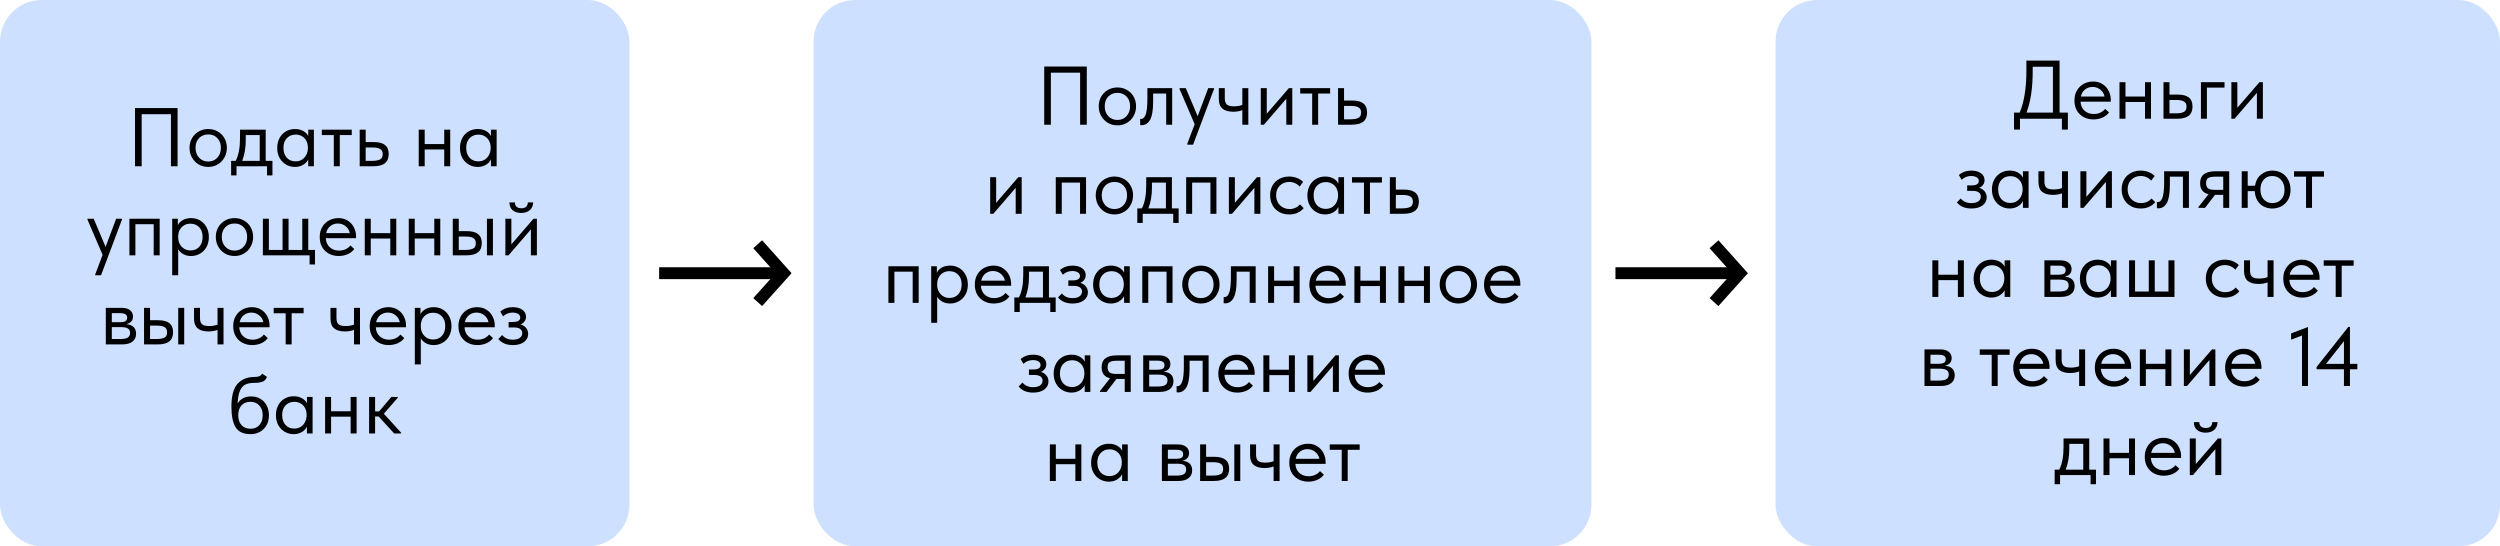
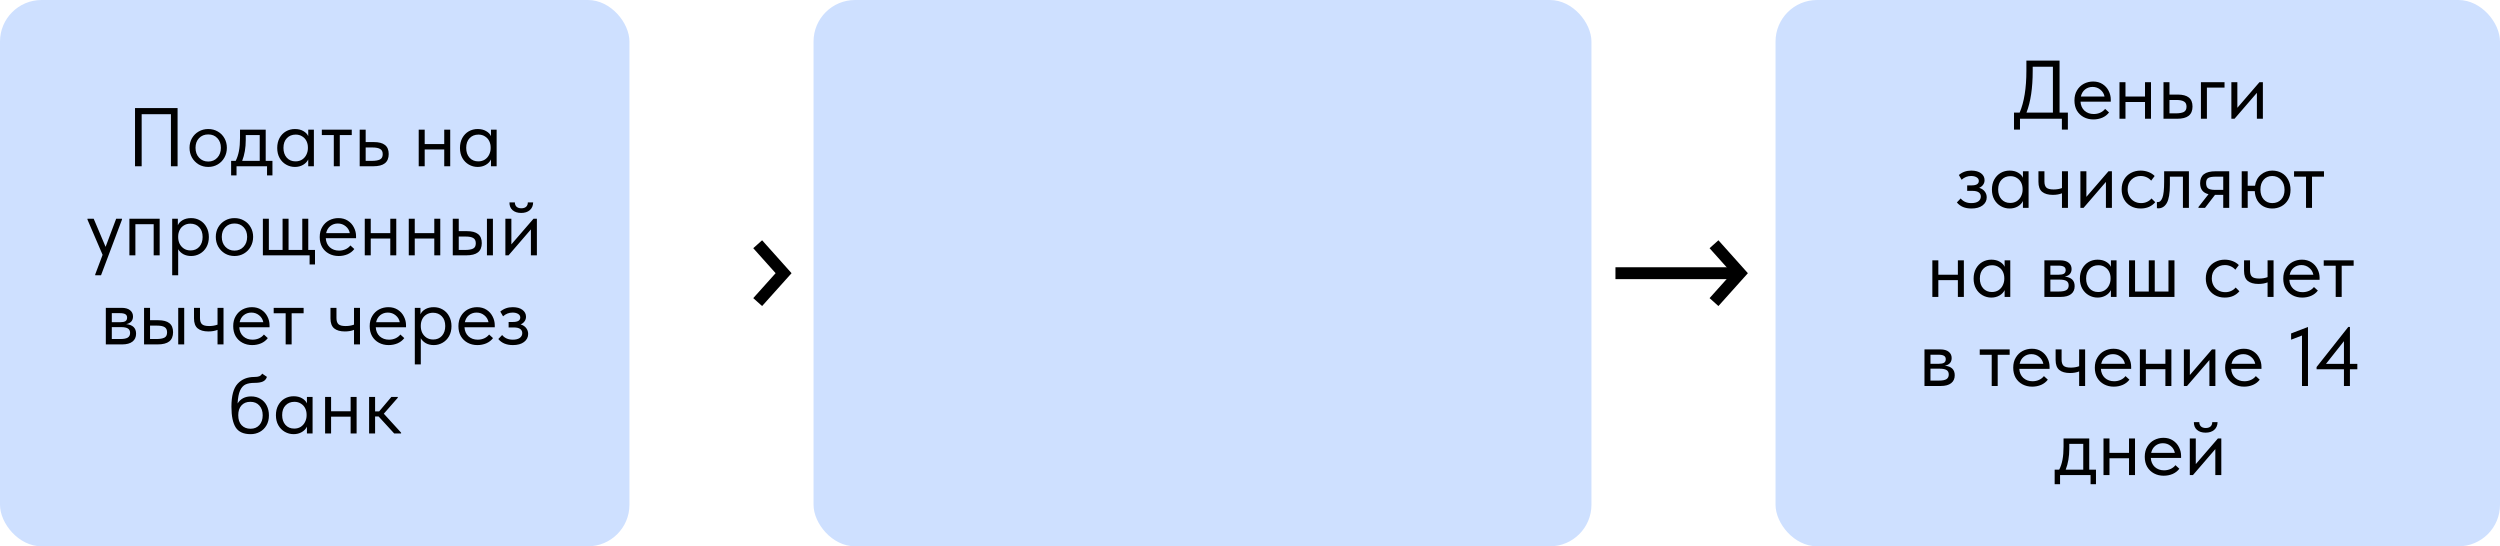
<svg xmlns="http://www.w3.org/2000/svg" width="421" height="92" viewBox="0 0 421 92" fill="none">
  <rect width="106" height="92" rx="7" fill="#CEE0FF" />
  <rect x="137" width="131" height="92" rx="7" fill="#CEE0FF" />
-   <path d="M175.846 21V11.2H183.014V21H181.894V12.236H176.966V21H175.846ZM185.027 17.892C185.027 17.295 185.163 16.758 185.433 16.282C185.713 15.797 186.091 15.419 186.567 15.148C187.043 14.868 187.58 14.728 188.177 14.728C188.775 14.728 189.311 14.868 189.787 15.148C190.263 15.419 190.637 15.797 190.907 16.282C191.178 16.758 191.313 17.295 191.313 17.892C191.313 18.499 191.173 19.049 190.893 19.544C190.623 20.029 190.249 20.412 189.773 20.692C189.297 20.972 188.765 21.112 188.177 21.112C187.589 21.112 187.053 20.972 186.567 20.692C186.091 20.403 185.713 20.015 185.433 19.53C185.163 19.035 185.027 18.489 185.027 17.892ZM190.305 17.892C190.305 17.22 190.109 16.679 189.717 16.268C189.325 15.848 188.812 15.638 188.177 15.638C187.543 15.638 187.025 15.848 186.623 16.268C186.231 16.679 186.035 17.22 186.035 17.892C186.035 18.573 186.236 19.129 186.637 19.558C187.039 19.987 187.552 20.202 188.177 20.202C188.803 20.202 189.311 19.987 189.703 19.558C190.105 19.129 190.305 18.573 190.305 17.892ZM192.002 21.056V20.02C192.049 20.029 192.105 20.034 192.17 20.034C192.488 20.034 192.74 19.791 192.926 19.306C193.122 18.821 193.22 17.92 193.22 16.604V14.84H197.392V21H196.384V15.75H194.186V17.108C194.186 18.555 194.014 19.581 193.668 20.188C193.323 20.785 192.847 21.084 192.24 21.084C192.138 21.084 192.058 21.075 192.002 21.056ZM201.687 19.572L203.465 14.84H204.445V14.98L200.917 24.36H199.937V24.22L201.183 20.916L198.635 14.98V14.84H199.685L201.687 19.572ZM209.21 14.84H210.218V21H209.21V18.55C208.772 18.727 208.258 18.816 207.67 18.816C206.886 18.816 206.284 18.643 205.864 18.298C205.454 17.953 205.248 17.393 205.248 16.618V14.84H206.256V16.562C206.256 17.029 206.364 17.369 206.578 17.584C206.802 17.799 207.208 17.906 207.796 17.906C208.319 17.906 208.79 17.827 209.21 17.668V14.84ZM213.322 19.152L217.046 14.84H217.62V21H216.612V16.632L212.846 21H212.314V14.84H213.322V19.152ZM221.978 21H220.97V15.75H218.954V14.84H223.994V15.75H221.978V21ZM225.329 21V14.84H226.337V16.926H227.723C228.554 16.926 229.175 17.089 229.585 17.416C230.005 17.743 230.215 18.251 230.215 18.942C230.215 19.633 230.001 20.151 229.571 20.496C229.151 20.832 228.489 21 227.583 21H225.329ZM227.387 20.09C227.966 20.09 228.414 20.015 228.731 19.866C229.049 19.707 229.207 19.409 229.207 18.97C229.207 18.541 229.063 18.247 228.773 18.088C228.493 17.92 228.069 17.836 227.499 17.836H226.337V20.09H227.387ZM167.753 34.152L171.477 29.84H172.051V36H171.043V31.632L167.277 36H166.745V29.84H167.753V34.152ZM178.8 36H177.792V29.84H182.888V36H181.88V30.75H178.8V36ZM184.522 32.892C184.522 32.295 184.657 31.758 184.928 31.282C185.208 30.797 185.586 30.419 186.062 30.148C186.538 29.868 187.074 29.728 187.672 29.728C188.269 29.728 188.806 29.868 189.282 30.148C189.758 30.419 190.131 30.797 190.402 31.282C190.672 31.758 190.808 32.295 190.808 32.892C190.808 33.499 190.668 34.049 190.388 34.544C190.117 35.029 189.744 35.412 189.268 35.692C188.792 35.972 188.26 36.112 187.672 36.112C187.084 36.112 186.547 35.972 186.062 35.692C185.586 35.403 185.208 35.015 184.928 34.53C184.657 34.035 184.522 33.489 184.522 32.892ZM189.8 32.892C189.8 32.22 189.604 31.679 189.212 31.268C188.82 30.848 188.306 30.638 187.672 30.638C187.037 30.638 186.519 30.848 186.118 31.268C185.726 31.679 185.53 32.22 185.53 32.892C185.53 33.573 185.73 34.129 186.132 34.558C186.533 34.987 187.046 35.202 187.672 35.202C188.297 35.202 188.806 34.987 189.198 34.558C189.599 34.129 189.8 33.573 189.8 32.892ZM197.348 35.09H198.482V37.54H197.572V36H192.434V37.54H191.524V35.09H192.294C192.537 34.614 192.719 34.063 192.84 33.438C192.962 32.813 193.022 32.066 193.022 31.198V29.84H197.348V35.09ZM193.988 31.59C193.988 32.887 193.788 34.054 193.386 35.09H196.34V30.75H193.988V31.59ZM200.757 36H199.749V29.84H204.845V36H203.837V30.75H200.757V36ZM207.949 34.152L211.673 29.84H212.247V36H211.239V31.632L207.473 36H206.941V29.84H207.949V34.152ZM213.889 32.892C213.889 32.248 214.029 31.688 214.309 31.212C214.589 30.736 214.971 30.372 215.457 30.12C215.942 29.859 216.483 29.728 217.081 29.728C217.547 29.728 217.986 29.807 218.397 29.966C218.817 30.125 219.167 30.349 219.447 30.638L218.859 31.422C218.653 31.179 218.397 30.988 218.089 30.848C217.781 30.708 217.449 30.638 217.095 30.638C216.469 30.638 215.947 30.843 215.527 31.254C215.107 31.655 214.897 32.197 214.897 32.878C214.897 33.326 214.995 33.727 215.191 34.082C215.387 34.437 215.657 34.712 216.003 34.908C216.348 35.104 216.735 35.202 217.165 35.202C217.529 35.202 217.86 35.132 218.159 34.992C218.467 34.852 218.719 34.661 218.915 34.418L219.545 35.048C219.274 35.375 218.929 35.636 218.509 35.832C218.089 36.019 217.613 36.112 217.081 36.112C216.446 36.112 215.886 35.972 215.401 35.692C214.915 35.412 214.542 35.029 214.281 34.544C214.019 34.049 213.889 33.499 213.889 32.892ZM225.386 29.84H226.338V36H225.386V34.852C225.209 35.225 224.92 35.529 224.518 35.762C224.117 35.995 223.66 36.112 223.146 36.112C222.614 36.112 222.12 35.981 221.662 35.72C221.205 35.459 220.841 35.09 220.57 34.614C220.3 34.129 220.164 33.564 220.164 32.92C220.164 32.285 220.295 31.725 220.556 31.24C220.827 30.755 221.186 30.381 221.634 30.12C222.092 29.859 222.596 29.728 223.146 29.728C223.706 29.728 224.182 29.845 224.574 30.078C224.976 30.311 225.246 30.596 225.386 30.932V29.84ZM225.33 32.962V32.822C225.33 32.439 225.251 32.085 225.092 31.758C224.934 31.431 224.696 31.17 224.378 30.974C224.07 30.769 223.702 30.666 223.272 30.666C222.666 30.666 222.171 30.867 221.788 31.268C221.406 31.66 221.214 32.206 221.214 32.906C221.214 33.587 221.401 34.138 221.774 34.558C222.148 34.969 222.638 35.174 223.244 35.174C223.674 35.174 224.047 35.071 224.364 34.866C224.682 34.651 224.92 34.376 225.078 34.04C225.246 33.695 225.33 33.335 225.33 32.962ZM230.7 36H229.692V30.75H227.676V29.84H232.716V30.75H230.7V36ZM234.052 36V29.84H235.06V31.926H236.446C237.277 31.926 237.897 32.089 238.308 32.416C238.728 32.743 238.938 33.251 238.938 33.942C238.938 34.633 238.723 35.151 238.294 35.496C237.874 35.832 237.211 36 236.306 36H234.052ZM236.11 35.09C236.689 35.09 237.137 35.015 237.454 34.866C237.771 34.707 237.93 34.409 237.93 33.97C237.93 33.541 237.785 33.247 237.496 33.088C237.216 32.92 236.791 32.836 236.222 32.836H235.06V35.09H236.11ZM150.616 51H149.608V44.84H154.704V51H153.696V45.75H150.616V51ZM162.987 47.92C162.987 48.564 162.852 49.129 162.581 49.614C162.31 50.09 161.946 50.459 161.489 50.72C161.032 50.981 160.537 51.112 160.005 51.112C159.51 51.112 159.072 51.009 158.689 50.804C158.306 50.589 158.017 50.309 157.821 49.964V54.36H156.813V44.84H157.765V45.932C157.905 45.596 158.171 45.311 158.563 45.078C158.964 44.845 159.445 44.728 160.005 44.728C160.556 44.728 161.055 44.859 161.503 45.12C161.96 45.381 162.32 45.755 162.581 46.24C162.852 46.725 162.987 47.285 162.987 47.92ZM161.937 47.906C161.937 47.206 161.746 46.66 161.363 46.268C160.98 45.867 160.486 45.666 159.879 45.666C159.45 45.666 159.076 45.769 158.759 45.974C158.451 46.17 158.218 46.431 158.059 46.758C157.9 47.085 157.821 47.439 157.821 47.822V47.962C157.821 48.335 157.9 48.695 158.059 49.04C158.227 49.376 158.47 49.651 158.787 49.866C159.104 50.071 159.478 50.174 159.907 50.174C160.514 50.174 161.004 49.969 161.377 49.558C161.75 49.138 161.937 48.587 161.937 47.906ZM170.275 48.116H165.179C165.217 48.751 165.441 49.259 165.851 49.642C166.271 50.015 166.789 50.202 167.405 50.202C167.797 50.202 168.161 50.127 168.497 49.978C168.843 49.819 169.118 49.605 169.323 49.334L169.981 49.936C169.692 50.319 169.314 50.613 168.847 50.818C168.381 51.014 167.881 51.112 167.349 51.112C166.743 51.112 166.197 50.981 165.711 50.72C165.226 50.459 164.843 50.09 164.563 49.614C164.293 49.129 164.157 48.564 164.157 47.92C164.157 47.257 164.302 46.688 164.591 46.212C164.881 45.727 165.263 45.358 165.739 45.106C166.225 44.854 166.747 44.728 167.307 44.728C167.914 44.728 168.441 44.873 168.889 45.162C169.337 45.451 169.678 45.829 169.911 46.296C170.154 46.763 170.275 47.253 170.275 47.766V48.116ZM165.235 47.262H169.225C169.132 46.786 168.899 46.399 168.525 46.1C168.152 45.792 167.713 45.638 167.209 45.638C166.724 45.638 166.299 45.783 165.935 46.072C165.581 46.361 165.347 46.758 165.235 47.262ZM176.642 50.09H177.776V52.54H176.866V51H171.728V52.54H170.818V50.09H171.588C171.831 49.614 172.013 49.063 172.134 48.438C172.256 47.813 172.316 47.066 172.316 46.198V44.84H176.642V50.09ZM173.282 46.59C173.282 47.887 173.082 49.054 172.68 50.09H175.634V45.75H173.282V46.59ZM183.201 49.236C183.201 49.787 182.968 50.239 182.501 50.594C182.044 50.939 181.418 51.112 180.625 51.112C179.552 51.112 178.735 50.771 178.175 50.09L178.819 49.418C179.248 49.941 179.846 50.202 180.611 50.202C181.115 50.202 181.507 50.104 181.787 49.908C182.067 49.703 182.207 49.432 182.207 49.096C182.207 48.797 182.09 48.564 181.857 48.396C181.624 48.228 181.274 48.144 180.807 48.144H179.911V47.22H180.639C181.46 47.22 181.871 46.968 181.871 46.464C181.871 46.212 181.75 46.011 181.507 45.862C181.264 45.713 180.952 45.638 180.569 45.638C179.972 45.638 179.44 45.848 178.973 46.268L178.511 45.47C179.09 44.975 179.785 44.728 180.597 44.728C181.288 44.728 181.834 44.877 182.235 45.176C182.636 45.475 182.837 45.862 182.837 46.338C182.837 46.637 182.753 46.898 182.585 47.122C182.426 47.346 182.207 47.514 181.927 47.626C182.328 47.747 182.641 47.953 182.865 48.242C183.089 48.531 183.201 48.863 183.201 49.236ZM189.299 44.84H190.251V51H189.299V49.852C189.122 50.225 188.833 50.529 188.431 50.762C188.03 50.995 187.573 51.112 187.059 51.112C186.527 51.112 186.033 50.981 185.575 50.72C185.118 50.459 184.754 50.09 184.483 49.614C184.213 49.129 184.077 48.564 184.077 47.92C184.077 47.285 184.208 46.725 184.469 46.24C184.74 45.755 185.099 45.381 185.547 45.12C186.005 44.859 186.509 44.728 187.059 44.728C187.619 44.728 188.095 44.845 188.487 45.078C188.889 45.311 189.159 45.596 189.299 45.932V44.84ZM189.243 47.962V47.822C189.243 47.439 189.164 47.085 189.005 46.758C188.847 46.431 188.609 46.17 188.291 45.974C187.983 45.769 187.615 45.666 187.185 45.666C186.579 45.666 186.084 45.867 185.701 46.268C185.319 46.66 185.127 47.206 185.127 47.906C185.127 48.587 185.314 49.138 185.687 49.558C186.061 49.969 186.551 50.174 187.157 50.174C187.587 50.174 187.96 50.071 188.277 49.866C188.595 49.651 188.833 49.376 188.991 49.04C189.159 48.695 189.243 48.335 189.243 47.962ZM193.368 51H192.36V44.84H197.456V51H196.448V45.75H193.368V51ZM199.089 47.892C199.089 47.295 199.224 46.758 199.495 46.282C199.775 45.797 200.153 45.419 200.629 45.148C201.105 44.868 201.642 44.728 202.239 44.728C202.836 44.728 203.373 44.868 203.849 45.148C204.325 45.419 204.698 45.797 204.969 46.282C205.24 46.758 205.375 47.295 205.375 47.892C205.375 48.499 205.235 49.049 204.955 49.544C204.684 50.029 204.311 50.412 203.835 50.692C203.359 50.972 202.827 51.112 202.239 51.112C201.651 51.112 201.114 50.972 200.629 50.692C200.153 50.403 199.775 50.015 199.495 49.53C199.224 49.035 199.089 48.489 199.089 47.892ZM204.367 47.892C204.367 47.22 204.171 46.679 203.779 46.268C203.387 45.848 202.874 45.638 202.239 45.638C201.604 45.638 201.086 45.848 200.685 46.268C200.293 46.679 200.097 47.22 200.097 47.892C200.097 48.573 200.298 49.129 200.699 49.558C201.1 49.987 201.614 50.202 202.239 50.202C202.864 50.202 203.373 49.987 203.765 49.558C204.166 49.129 204.367 48.573 204.367 47.892ZM206.064 51.056V50.02C206.11 50.029 206.166 50.034 206.232 50.034C206.549 50.034 206.801 49.791 206.988 49.306C207.184 48.821 207.282 47.92 207.282 46.604V44.84H211.454V51H210.446V45.75H208.248V47.108C208.248 48.555 208.075 49.581 207.73 50.188C207.384 50.785 206.908 51.084 206.302 51.084C206.199 51.084 206.12 51.075 206.064 51.056ZM217.849 44.84H218.857V51H217.849V48.172H214.559V51H213.551V44.84H214.559V47.262H217.849V44.84ZM226.617 48.116H221.521C221.558 48.751 221.782 49.259 222.193 49.642C222.613 50.015 223.131 50.202 223.747 50.202C224.139 50.202 224.503 50.127 224.839 49.978C225.184 49.819 225.46 49.605 225.665 49.334L226.323 49.936C226.034 50.319 225.656 50.613 225.189 50.818C224.722 51.014 224.223 51.112 223.691 51.112C223.084 51.112 222.538 50.981 222.053 50.72C221.568 50.459 221.185 50.09 220.905 49.614C220.634 49.129 220.499 48.564 220.499 47.92C220.499 47.257 220.644 46.688 220.933 46.212C221.222 45.727 221.605 45.358 222.081 45.106C222.566 44.854 223.089 44.728 223.649 44.728C224.256 44.728 224.783 44.873 225.231 45.162C225.679 45.451 226.02 45.829 226.253 46.296C226.496 46.763 226.617 47.253 226.617 47.766V48.116ZM221.577 47.262H225.567C225.474 46.786 225.24 46.399 224.867 46.1C224.494 45.792 224.055 45.638 223.551 45.638C223.066 45.638 222.641 45.783 222.277 46.072C221.922 46.361 221.689 46.758 221.577 47.262ZM232.382 44.84H233.39V51H232.382V48.172H229.092V51H228.084V44.84H229.092V47.262H232.382V44.84ZM239.792 44.84H240.8V51H239.792V48.172H236.502V51H235.494V44.84H236.502V47.262H239.792V44.84ZM242.442 47.892C242.442 47.295 242.578 46.758 242.848 46.282C243.128 45.797 243.506 45.419 243.982 45.148C244.458 44.868 244.995 44.728 245.592 44.728C246.19 44.728 246.726 44.868 247.202 45.148C247.678 45.419 248.052 45.797 248.322 46.282C248.593 46.758 248.728 47.295 248.728 47.892C248.728 48.499 248.588 49.049 248.308 49.544C248.038 50.029 247.664 50.412 247.188 50.692C246.712 50.972 246.18 51.112 245.592 51.112C245.004 51.112 244.468 50.972 243.982 50.692C243.506 50.403 243.128 50.015 242.848 49.53C242.578 49.035 242.442 48.489 242.442 47.892ZM247.72 47.892C247.72 47.22 247.524 46.679 247.132 46.268C246.74 45.848 246.227 45.638 245.592 45.638C244.958 45.638 244.44 45.848 244.038 46.268C243.646 46.679 243.45 47.22 243.45 47.892C243.45 48.573 243.651 49.129 244.052 49.558C244.454 49.987 244.967 50.202 245.592 50.202C246.218 50.202 246.726 49.987 247.118 49.558C247.52 49.129 247.72 48.573 247.72 47.892ZM256.025 48.116H250.929C250.967 48.751 251.191 49.259 251.601 49.642C252.021 50.015 252.539 50.202 253.155 50.202C253.547 50.202 253.911 50.127 254.247 49.978C254.593 49.819 254.868 49.605 255.073 49.334L255.731 49.936C255.442 50.319 255.064 50.613 254.597 50.818C254.131 51.014 253.631 51.112 253.099 51.112C252.493 51.112 251.947 50.981 251.461 50.72C250.976 50.459 250.593 50.09 250.313 49.614C250.043 49.129 249.907 48.564 249.907 47.92C249.907 47.257 250.052 46.688 250.341 46.212C250.631 45.727 251.013 45.358 251.489 45.106C251.975 44.854 252.497 44.728 253.057 44.728C253.664 44.728 254.191 44.873 254.639 45.162C255.087 45.451 255.428 45.829 255.661 46.296C255.904 46.763 256.025 47.253 256.025 47.766V48.116ZM250.985 47.262H254.975C254.882 46.786 254.649 46.399 254.275 46.1C253.902 45.792 253.463 45.638 252.959 45.638C252.474 45.638 252.049 45.783 251.685 46.072C251.331 46.361 251.097 46.758 250.985 47.262ZM176.563 64.236C176.563 64.787 176.33 65.239 175.863 65.594C175.406 65.939 174.781 66.112 173.987 66.112C172.914 66.112 172.097 65.771 171.537 65.09L172.181 64.418C172.611 64.941 173.208 65.202 173.973 65.202C174.477 65.202 174.869 65.104 175.149 64.908C175.429 64.703 175.569 64.432 175.569 64.096C175.569 63.797 175.453 63.564 175.219 63.396C174.986 63.228 174.636 63.144 174.169 63.144H173.273V62.22H174.001C174.823 62.22 175.233 61.968 175.233 61.464C175.233 61.212 175.112 61.011 174.869 60.862C174.627 60.713 174.314 60.638 173.931 60.638C173.334 60.638 172.802 60.848 172.335 61.268L171.873 60.47C172.452 59.975 173.147 59.728 173.959 59.728C174.65 59.728 175.196 59.877 175.597 60.176C175.999 60.475 176.199 60.862 176.199 61.338C176.199 61.637 176.115 61.898 175.947 62.122C175.789 62.346 175.569 62.514 175.289 62.626C175.691 62.747 176.003 62.953 176.227 63.242C176.451 63.531 176.563 63.863 176.563 64.236ZM182.662 59.84H183.614V66H182.662V64.852C182.484 65.225 182.195 65.529 181.794 65.762C181.392 65.995 180.935 66.112 180.422 66.112C179.89 66.112 179.395 65.981 178.938 65.72C178.48 65.459 178.116 65.09 177.846 64.614C177.575 64.129 177.44 63.564 177.44 62.92C177.44 62.285 177.57 61.725 177.832 61.24C178.102 60.755 178.462 60.381 178.91 60.12C179.367 59.859 179.871 59.728 180.422 59.728C180.982 59.728 181.458 59.845 181.85 60.078C182.251 60.311 182.522 60.596 182.662 60.932V59.84ZM182.606 62.962V62.822C182.606 62.439 182.526 62.085 182.368 61.758C182.209 61.431 181.971 61.17 181.654 60.974C181.346 60.769 180.977 60.666 180.548 60.666C179.941 60.666 179.446 60.867 179.064 61.268C178.681 61.66 178.49 62.206 178.49 62.906C178.49 63.587 178.676 64.138 179.05 64.558C179.423 64.969 179.913 65.174 180.52 65.174C180.949 65.174 181.322 65.071 181.64 64.866C181.957 64.651 182.195 64.376 182.354 64.04C182.522 63.695 182.606 63.335 182.606 62.962ZM190.412 59.84V66H189.404V63.816H188.018L186.338 66H185.232V65.86L186.926 63.704C185.983 63.48 185.512 62.859 185.512 61.842C185.512 61.17 185.722 60.671 186.142 60.344C186.571 60.008 187.234 59.84 188.13 59.84H190.412ZM189.404 62.976V60.75H188.13C187.57 60.75 187.159 60.82 186.898 60.96C186.646 61.1 186.52 61.385 186.52 61.814C186.52 62.253 186.632 62.556 186.856 62.724C187.089 62.892 187.477 62.976 188.018 62.976H189.404ZM197.613 64.194C197.613 64.763 197.412 65.207 197.011 65.524C196.609 65.841 196.021 66 195.247 66H192.517V59.84H195.177C195.802 59.84 196.278 59.975 196.605 60.246C196.931 60.507 197.095 60.857 197.095 61.296C197.095 61.651 196.992 61.94 196.787 62.164C196.581 62.379 196.301 62.519 195.947 62.584C197.057 62.696 197.613 63.233 197.613 64.194ZM194.897 60.736H193.525V62.262H194.925C195.317 62.262 195.611 62.206 195.807 62.094C196.003 61.973 196.101 61.772 196.101 61.492C196.101 61.221 196.003 61.03 195.807 60.918C195.62 60.797 195.317 60.736 194.897 60.736ZM194.967 65.09C195.536 65.09 195.951 65.011 196.213 64.852C196.474 64.684 196.605 64.423 196.605 64.068C196.605 63.713 196.479 63.461 196.227 63.312C195.984 63.163 195.611 63.088 195.107 63.088H193.525V65.09H194.967ZM198.141 66.056V65.02C198.188 65.029 198.244 65.034 198.309 65.034C198.626 65.034 198.878 64.791 199.065 64.306C199.261 63.821 199.359 62.92 199.359 61.604V59.84H203.531V66H202.523V60.75H200.325V62.108C200.325 63.555 200.152 64.581 199.807 65.188C199.462 65.785 198.986 66.084 198.379 66.084C198.276 66.084 198.197 66.075 198.141 66.056ZM211.284 63.116H206.188C206.225 63.751 206.449 64.259 206.86 64.642C207.28 65.015 207.798 65.202 208.414 65.202C208.806 65.202 209.17 65.127 209.506 64.978C209.851 64.819 210.127 64.605 210.332 64.334L210.99 64.936C210.701 65.319 210.323 65.613 209.856 65.818C209.389 66.014 208.89 66.112 208.358 66.112C207.751 66.112 207.205 65.981 206.72 65.72C206.235 65.459 205.852 65.09 205.572 64.614C205.301 64.129 205.166 63.564 205.166 62.92C205.166 62.257 205.311 61.688 205.6 61.212C205.889 60.727 206.272 60.358 206.748 60.106C207.233 59.854 207.756 59.728 208.316 59.728C208.923 59.728 209.45 59.873 209.898 60.162C210.346 60.451 210.687 60.829 210.92 61.296C211.163 61.763 211.284 62.253 211.284 62.766V63.116ZM206.244 62.262H210.234C210.141 61.786 209.907 61.399 209.534 61.1C209.161 60.792 208.722 60.638 208.218 60.638C207.733 60.638 207.308 60.783 206.944 61.072C206.589 61.361 206.356 61.758 206.244 62.262ZM217.049 59.84H218.057V66H217.049V63.172H213.759V66H212.751V59.84H213.759V62.262H217.049V59.84ZM221.169 64.152L224.893 59.84H225.467V66H224.459V61.632L220.693 66H220.161V59.84H221.169V64.152ZM233.227 63.116H228.131C228.169 63.751 228.393 64.259 228.803 64.642C229.223 65.015 229.741 65.202 230.357 65.202C230.749 65.202 231.113 65.127 231.449 64.978C231.795 64.819 232.07 64.605 232.275 64.334L232.933 64.936C232.644 65.319 232.266 65.613 231.799 65.818C231.333 66.014 230.833 66.112 230.301 66.112C229.695 66.112 229.149 65.981 228.663 65.72C228.178 65.459 227.795 65.09 227.515 64.614C227.245 64.129 227.109 63.564 227.109 62.92C227.109 62.257 227.254 61.688 227.543 61.212C227.833 60.727 228.215 60.358 228.691 60.106C229.177 59.854 229.699 59.728 230.259 59.728C230.866 59.728 231.393 59.873 231.841 60.162C232.289 60.451 232.63 60.829 232.863 61.296C233.106 61.763 233.227 62.253 233.227 62.766V63.116ZM228.187 62.262H232.177C232.084 61.786 231.851 61.399 231.477 61.1C231.104 60.792 230.665 60.638 230.161 60.638C229.676 60.638 229.251 60.783 228.887 61.072C228.533 61.361 228.299 61.758 228.187 62.262ZM181.092 74.84H182.1V81H181.092V78.172H177.802V81H176.794V74.84H177.802V77.262H181.092V74.84ZM188.964 74.84H189.916V81H188.964V79.852C188.787 80.225 188.498 80.529 188.096 80.762C187.695 80.995 187.238 81.112 186.724 81.112C186.192 81.112 185.698 80.981 185.24 80.72C184.783 80.459 184.419 80.09 184.148 79.614C183.878 79.129 183.742 78.564 183.742 77.92C183.742 77.285 183.873 76.725 184.134 76.24C184.405 75.755 184.764 75.381 185.212 75.12C185.67 74.859 186.174 74.728 186.724 74.728C187.284 74.728 187.76 74.845 188.152 75.078C188.554 75.311 188.824 75.596 188.964 75.932V74.84ZM188.908 77.962V77.822C188.908 77.439 188.829 77.085 188.67 76.758C188.512 76.431 188.274 76.17 187.956 75.974C187.648 75.769 187.28 75.666 186.85 75.666C186.244 75.666 185.749 75.867 185.366 76.268C184.984 76.66 184.792 77.206 184.792 77.906C184.792 78.587 184.979 79.138 185.352 79.558C185.726 79.969 186.216 80.174 186.822 80.174C187.252 80.174 187.625 80.071 187.942 79.866C188.26 79.651 188.498 79.376 188.656 79.04C188.824 78.695 188.908 78.335 188.908 77.962ZM200.757 79.194C200.757 79.763 200.557 80.207 200.155 80.524C199.754 80.841 199.166 81 198.391 81H195.661V74.84H198.321C198.947 74.84 199.423 74.975 199.749 75.246C200.076 75.507 200.239 75.857 200.239 76.296C200.239 76.651 200.137 76.94 199.931 77.164C199.726 77.379 199.446 77.519 199.091 77.584C200.202 77.696 200.757 78.233 200.757 79.194ZM198.041 75.736H196.669V77.262H198.069C198.461 77.262 198.755 77.206 198.951 77.094C199.147 76.973 199.245 76.772 199.245 76.492C199.245 76.221 199.147 76.03 198.951 75.918C198.765 75.797 198.461 75.736 198.041 75.736ZM198.111 80.09C198.681 80.09 199.096 80.011 199.357 79.852C199.619 79.684 199.749 79.423 199.749 79.068C199.749 78.713 199.623 78.461 199.371 78.312C199.129 78.163 198.755 78.088 198.251 78.088H196.669V80.09H198.111ZM204.495 76.926C205.325 76.926 205.946 77.089 206.357 77.416C206.777 77.743 206.987 78.251 206.987 78.942C206.987 79.633 206.772 80.151 206.343 80.496C205.923 80.832 205.26 81 204.355 81H202.101V74.84H203.109V76.926H204.495ZM208.863 81H207.855V74.84H208.863V81ZM204.201 80.09C204.779 80.09 205.218 80.015 205.517 79.866C205.825 79.717 205.979 79.418 205.979 78.97C205.979 78.55 205.839 78.256 205.559 78.088C205.288 77.92 204.873 77.836 204.313 77.836H203.109V80.09H204.201ZM214.474 74.84H215.482V81H214.474V78.55C214.035 78.727 213.522 78.816 212.934 78.816C212.15 78.816 211.548 78.643 211.128 78.298C210.717 77.953 210.512 77.393 210.512 76.618V74.84H211.52V76.562C211.52 77.029 211.627 77.369 211.842 77.584C212.066 77.799 212.472 77.906 213.06 77.906C213.583 77.906 214.054 77.827 214.474 77.668V74.84ZM223.233 78.116H218.137C218.175 78.751 218.399 79.259 218.809 79.642C219.229 80.015 219.747 80.202 220.363 80.202C220.755 80.202 221.119 80.127 221.455 79.978C221.801 79.819 222.076 79.605 222.281 79.334L222.939 79.936C222.65 80.319 222.272 80.613 221.805 80.818C221.339 81.014 220.839 81.112 220.307 81.112C219.701 81.112 219.155 80.981 218.669 80.72C218.184 80.459 217.801 80.09 217.521 79.614C217.251 79.129 217.115 78.564 217.115 77.92C217.115 77.257 217.26 76.688 217.549 76.212C217.839 75.727 218.221 75.358 218.697 75.106C219.183 74.854 219.705 74.728 220.265 74.728C220.872 74.728 221.399 74.873 221.847 75.162C222.295 75.451 222.636 75.829 222.869 76.296C223.112 76.763 223.233 77.253 223.233 77.766V78.116ZM218.193 77.262H222.183C222.09 76.786 221.857 76.399 221.483 76.1C221.11 75.792 220.671 75.638 220.167 75.638C219.682 75.638 219.257 75.783 218.893 76.072C218.539 76.361 218.305 76.758 218.193 77.262ZM226.954 81H225.946V75.75H223.93V74.84H228.97V75.75H226.954V81Z" fill="black" />
  <rect x="299" width="122" height="92" rx="7" fill="#CEE0FF" />
  <path d="M22.737 28V18.2H29.905V28H28.785V19.236H23.857V28H22.737ZM31.918 24.892C31.918 24.295 32.053 23.758 32.324 23.282C32.604 22.797 32.982 22.419 33.458 22.148C33.934 21.868 34.471 21.728 35.068 21.728C35.665 21.728 36.202 21.868 36.678 22.148C37.154 22.419 37.527 22.797 37.798 23.282C38.069 23.758 38.204 24.295 38.204 24.892C38.204 25.499 38.064 26.049 37.784 26.544C37.513 27.029 37.14 27.412 36.664 27.692C36.188 27.972 35.656 28.112 35.068 28.112C34.48 28.112 33.943 27.972 33.458 27.692C32.982 27.403 32.604 27.015 32.324 26.53C32.053 26.035 31.918 25.489 31.918 24.892ZM37.196 24.892C37.196 24.22 37 23.679 36.608 23.268C36.216 22.848 35.703 22.638 35.068 22.638C34.433 22.638 33.915 22.848 33.514 23.268C33.122 23.679 32.926 24.22 32.926 24.892C32.926 25.573 33.127 26.129 33.528 26.558C33.929 26.987 34.443 27.202 35.068 27.202C35.693 27.202 36.202 26.987 36.594 26.558C36.995 26.129 37.196 25.573 37.196 24.892ZM44.745 27.09H45.879V29.54H44.969V28H39.831V29.54H38.921V27.09H39.691C39.934 26.614 40.116 26.063 40.237 25.438C40.358 24.813 40.419 24.066 40.419 23.198V21.84H44.745V27.09ZM41.385 23.59C41.385 24.887 41.184 26.054 40.783 27.09H43.737V22.75H41.385V23.59ZM51.906 21.84H52.858V28H51.906V26.852C51.728 27.225 51.439 27.529 51.038 27.762C50.636 27.995 50.179 28.112 49.666 28.112C49.134 28.112 48.639 27.981 48.182 27.72C47.724 27.459 47.36 27.09 47.09 26.614C46.819 26.129 46.684 25.564 46.684 24.92C46.684 24.285 46.814 23.725 47.076 23.24C47.346 22.755 47.706 22.381 48.154 22.12C48.611 21.859 49.115 21.728 49.666 21.728C50.226 21.728 50.702 21.845 51.094 22.078C51.495 22.311 51.766 22.596 51.906 22.932V21.84ZM51.85 24.962V24.822C51.85 24.439 51.77 24.085 51.612 23.758C51.453 23.431 51.215 23.17 50.898 22.974C50.59 22.769 50.221 22.666 49.792 22.666C49.185 22.666 48.69 22.867 48.308 23.268C47.925 23.66 47.734 24.206 47.734 24.906C47.734 25.587 47.92 26.138 48.294 26.558C48.667 26.969 49.157 27.174 49.764 27.174C50.193 27.174 50.566 27.071 50.884 26.866C51.201 26.651 51.439 26.376 51.598 26.04C51.766 25.695 51.85 25.335 51.85 24.962ZM57.22 28H56.212V22.75H54.196V21.84H59.236V22.75H57.22V28ZM60.572 28V21.84H61.58V23.926H62.965C63.796 23.926 64.417 24.089 64.828 24.416C65.248 24.743 65.457 25.251 65.457 25.942C65.457 26.633 65.243 27.151 64.814 27.496C64.394 27.832 63.731 28 62.825 28H60.572ZM62.63 27.09C63.208 27.09 63.656 27.015 63.974 26.866C64.291 26.707 64.45 26.409 64.45 25.97C64.45 25.541 64.305 25.247 64.016 25.088C63.736 24.92 63.311 24.836 62.742 24.836H61.58V27.09H62.63ZM74.809 21.84H75.817V28H74.809V25.172H71.519V28H70.511V21.84H71.519V24.262H74.809V21.84ZM82.681 21.84H83.633V28H82.681V26.852C82.504 27.225 82.214 27.529 81.813 27.762C81.412 27.995 80.954 28.112 80.441 28.112C79.909 28.112 79.414 27.981 78.957 27.72C78.5 27.459 78.136 27.09 77.865 26.614C77.594 26.129 77.459 25.564 77.459 24.92C77.459 24.285 77.59 23.725 77.851 23.24C78.122 22.755 78.481 22.381 78.929 22.12C79.386 21.859 79.89 21.728 80.441 21.728C81.001 21.728 81.477 21.845 81.869 22.078C82.27 22.311 82.541 22.596 82.681 22.932V21.84ZM82.625 24.962V24.822C82.625 24.439 82.546 24.085 82.387 23.758C82.228 23.431 81.99 23.17 81.673 22.974C81.365 22.769 80.996 22.666 80.567 22.666C79.96 22.666 79.466 22.867 79.083 23.268C78.7 23.66 78.509 24.206 78.509 24.906C78.509 25.587 78.696 26.138 79.069 26.558C79.442 26.969 79.932 27.174 80.539 27.174C80.968 27.174 81.342 27.071 81.659 26.866C81.976 26.651 82.214 26.376 82.373 26.04C82.541 25.695 82.625 25.335 82.625 24.962ZM17.782 41.572L19.56 36.84H20.54V36.98L17.012 46.36H16.032V46.22L17.278 42.916L14.73 36.98V36.84H15.78L17.782 41.572ZM22.799 43H21.791V36.84H26.887V43H25.879V37.75H22.799V43ZM35.171 39.92C35.171 40.564 35.035 41.129 34.765 41.614C34.494 42.09 34.13 42.459 33.673 42.72C33.215 42.981 32.721 43.112 32.189 43.112C31.694 43.112 31.255 43.009 30.873 42.804C30.49 42.589 30.201 42.309 30.005 41.964V46.36H28.997V36.84H29.949V37.932C30.089 37.596 30.355 37.311 30.747 37.078C31.148 36.845 31.629 36.728 32.189 36.728C32.739 36.728 33.239 36.859 33.687 37.12C34.144 37.381 34.503 37.755 34.765 38.24C35.035 38.725 35.171 39.285 35.171 39.92ZM34.121 39.906C34.121 39.206 33.929 38.66 33.547 38.268C33.164 37.867 32.669 37.666 32.063 37.666C31.633 37.666 31.26 37.769 30.943 37.974C30.635 38.17 30.401 38.431 30.243 38.758C30.084 39.085 30.005 39.439 30.005 39.822V39.962C30.005 40.335 30.084 40.695 30.243 41.04C30.411 41.376 30.653 41.651 30.971 41.866C31.288 42.071 31.661 42.174 32.091 42.174C32.697 42.174 33.187 41.969 33.561 41.558C33.934 41.138 34.121 40.587 34.121 39.906ZM36.341 39.892C36.341 39.295 36.476 38.758 36.747 38.282C37.027 37.797 37.405 37.419 37.881 37.148C38.357 36.868 38.894 36.728 39.491 36.728C40.088 36.728 40.625 36.868 41.101 37.148C41.577 37.419 41.95 37.797 42.221 38.282C42.492 38.758 42.627 39.295 42.627 39.892C42.627 40.499 42.487 41.049 42.207 41.544C41.936 42.029 41.563 42.412 41.087 42.692C40.611 42.972 40.079 43.112 39.491 43.112C38.903 43.112 38.366 42.972 37.881 42.692C37.405 42.403 37.027 42.015 36.747 41.53C36.476 41.035 36.341 40.489 36.341 39.892ZM41.619 39.892C41.619 39.22 41.423 38.679 41.031 38.268C40.639 37.848 40.126 37.638 39.491 37.638C38.856 37.638 38.338 37.848 37.937 38.268C37.545 38.679 37.349 39.22 37.349 39.892C37.349 40.573 37.55 41.129 37.951 41.558C38.352 41.987 38.866 42.202 39.491 42.202C40.116 42.202 40.625 41.987 41.017 41.558C41.418 41.129 41.619 40.573 41.619 39.892ZM53.046 44.54H52.136V43H44.268V36.84H45.276V42.09H47.586V36.84H48.594V42.09H50.904V36.84H51.912V42.09H53.046V44.54ZM59.959 40.116H54.863C54.9 40.751 55.124 41.259 55.535 41.642C55.955 42.015 56.473 42.202 57.089 42.202C57.481 42.202 57.845 42.127 58.181 41.978C58.526 41.819 58.802 41.605 59.007 41.334L59.665 41.936C59.376 42.319 58.998 42.613 58.531 42.818C58.064 43.014 57.565 43.112 57.033 43.112C56.426 43.112 55.88 42.981 55.395 42.72C54.91 42.459 54.527 42.09 54.247 41.614C53.976 41.129 53.841 40.564 53.841 39.92C53.841 39.257 53.986 38.688 54.275 38.212C54.564 37.727 54.947 37.358 55.423 37.106C55.908 36.854 56.431 36.728 56.991 36.728C57.598 36.728 58.125 36.873 58.573 37.162C59.021 37.451 59.362 37.829 59.595 38.296C59.838 38.763 59.959 39.253 59.959 39.766V40.116ZM54.919 39.262H58.909C58.816 38.786 58.582 38.399 58.209 38.1C57.836 37.792 57.397 37.638 56.893 37.638C56.408 37.638 55.983 37.783 55.619 38.072C55.264 38.361 55.031 38.758 54.919 39.262ZM65.724 36.84H66.732V43H65.724V40.172H62.434V43H61.426V36.84H62.434V39.262H65.724V36.84ZM73.134 36.84H74.142V43H73.134V40.172H69.844V43H68.836V36.84H69.844V39.262H73.134V36.84ZM78.64 38.926C79.471 38.926 80.092 39.089 80.502 39.416C80.922 39.743 81.132 40.251 81.132 40.942C81.132 41.633 80.918 42.151 80.488 42.496C80.068 42.832 79.406 43 78.5 43H76.246V36.84H77.254V38.926H78.64ZM83.008 43H82V36.84H83.008V43ZM78.346 42.09C78.925 42.09 79.364 42.015 79.662 41.866C79.97 41.717 80.124 41.418 80.124 40.97C80.124 40.55 79.984 40.256 79.704 40.088C79.434 39.92 79.018 39.836 78.458 39.836H77.254V42.09H78.346ZM86.114 41.152L89.838 36.84H90.412V43H89.404V38.632L85.638 43H85.106V36.84H86.114V41.152ZM85.792 34.082H86.702C86.702 34.381 86.795 34.623 86.982 34.81C87.178 34.987 87.448 35.076 87.794 35.076C88.13 35.076 88.396 34.992 88.592 34.824C88.788 34.647 88.886 34.399 88.886 34.082H89.782C89.772 34.642 89.581 35.081 89.208 35.398C88.844 35.706 88.363 35.86 87.766 35.86C87.168 35.86 86.688 35.706 86.324 35.398C85.96 35.081 85.782 34.642 85.792 34.082ZM22.916 56.194C22.916 56.763 22.715 57.207 22.314 57.524C21.912 57.841 21.324 58 20.549 58H17.82V51.84H20.48C21.105 51.84 21.581 51.975 21.907 52.246C22.234 52.507 22.398 52.857 22.398 53.296C22.398 53.651 22.295 53.94 22.09 54.164C21.884 54.379 21.604 54.519 21.25 54.584C22.36 54.696 22.916 55.233 22.916 56.194ZM20.2 52.736H18.828V54.262H20.227C20.619 54.262 20.913 54.206 21.11 54.094C21.305 53.973 21.404 53.772 21.404 53.492C21.404 53.221 21.305 53.03 21.11 52.918C20.923 52.797 20.619 52.736 20.2 52.736ZM20.27 57.09C20.839 57.09 21.254 57.011 21.515 56.852C21.777 56.684 21.907 56.423 21.907 56.068C21.907 55.713 21.782 55.461 21.529 55.312C21.287 55.163 20.913 55.088 20.41 55.088H18.828V57.09H20.27ZM26.653 53.926C27.484 53.926 28.104 54.089 28.515 54.416C28.935 54.743 29.145 55.251 29.145 55.942C29.145 56.633 28.93 57.151 28.501 57.496C28.081 57.832 27.418 58 26.513 58H24.259V51.84H25.267V53.926H26.653ZM31.021 58H30.013V51.84H31.021V58ZM26.359 57.09C26.938 57.09 27.376 57.015 27.675 56.866C27.983 56.717 28.137 56.418 28.137 55.97C28.137 55.55 27.997 55.256 27.717 55.088C27.446 54.92 27.031 54.836 26.471 54.836H25.267V57.09H26.359ZM36.632 51.84H37.64V58H36.632V55.55C36.194 55.727 35.68 55.816 35.092 55.816C34.308 55.816 33.706 55.643 33.286 55.298C32.876 54.953 32.67 54.393 32.67 53.618V51.84H33.678V53.562C33.678 54.029 33.786 54.369 34 54.584C34.224 54.799 34.63 54.906 35.218 54.906C35.741 54.906 36.212 54.827 36.632 54.668V51.84ZM45.392 55.116H40.295C40.333 55.751 40.557 56.259 40.968 56.642C41.388 57.015 41.906 57.202 42.522 57.202C42.913 57.202 43.278 57.127 43.614 56.978C43.959 56.819 44.234 56.605 44.44 56.334L45.097 56.936C44.808 57.319 44.43 57.613 43.964 57.818C43.497 58.014 42.998 58.112 42.465 58.112C41.859 58.112 41.313 57.981 40.828 57.72C40.342 57.459 39.959 57.09 39.679 56.614C39.409 56.129 39.273 55.564 39.273 54.92C39.273 54.257 39.418 53.688 39.708 53.212C39.997 52.727 40.38 52.358 40.855 52.106C41.341 51.854 41.864 51.728 42.423 51.728C43.03 51.728 43.557 51.873 44.005 52.162C44.453 52.451 44.794 52.829 45.028 53.296C45.27 53.763 45.392 54.253 45.392 54.766V55.116ZM40.352 54.262H44.342C44.248 53.786 44.015 53.399 43.642 53.1C43.268 52.792 42.83 52.638 42.325 52.638C41.84 52.638 41.416 52.783 41.051 53.072C40.697 53.361 40.464 53.758 40.352 54.262ZM49.113 58H48.105V52.75H46.089V51.84H51.129V52.75H49.113V58ZM59.615 51.84H60.623V58H59.615V55.55C59.176 55.727 58.663 55.816 58.075 55.816C57.291 55.816 56.689 55.643 56.269 55.298C55.858 54.953 55.653 54.393 55.653 53.618V51.84H56.661V53.562C56.661 54.029 56.768 54.369 56.983 54.584C57.207 54.799 57.613 54.906 58.201 54.906C58.723 54.906 59.195 54.827 59.615 54.668V51.84ZM68.374 55.116H63.278C63.315 55.751 63.539 56.259 63.95 56.642C64.37 57.015 64.888 57.202 65.504 57.202C65.896 57.202 66.26 57.127 66.596 56.978C66.941 56.819 67.217 56.605 67.422 56.334L68.08 56.936C67.791 57.319 67.413 57.613 66.946 57.818C66.479 58.014 65.98 58.112 65.448 58.112C64.841 58.112 64.295 57.981 63.81 57.72C63.325 57.459 62.942 57.09 62.662 56.614C62.391 56.129 62.256 55.564 62.256 54.92C62.256 54.257 62.401 53.688 62.69 53.212C62.979 52.727 63.362 52.358 63.838 52.106C64.323 51.854 64.846 51.728 65.406 51.728C66.013 51.728 66.54 51.873 66.988 52.162C67.436 52.451 67.777 52.829 68.01 53.296C68.253 53.763 68.374 54.253 68.374 54.766V55.116ZM63.334 54.262H67.324C67.231 53.786 66.997 53.399 66.624 53.1C66.251 52.792 65.812 52.638 65.308 52.638C64.823 52.638 64.398 52.783 64.034 53.072C63.679 53.361 63.446 53.758 63.334 54.262ZM76.029 54.92C76.029 55.564 75.894 56.129 75.623 56.614C75.352 57.09 74.988 57.459 74.531 57.72C74.074 57.981 73.579 58.112 73.047 58.112C72.552 58.112 72.114 58.009 71.731 57.804C71.348 57.589 71.059 57.309 70.863 56.964V61.36H69.855V51.84H70.807V52.932C70.947 52.596 71.213 52.311 71.605 52.078C72.006 51.845 72.487 51.728 73.047 51.728C73.598 51.728 74.097 51.859 74.545 52.12C75.002 52.381 75.362 52.755 75.623 53.24C75.894 53.725 76.029 54.285 76.029 54.92ZM74.979 54.906C74.979 54.206 74.788 53.66 74.405 53.268C74.022 52.867 73.528 52.666 72.921 52.666C72.492 52.666 72.118 52.769 71.801 52.974C71.493 53.17 71.26 53.431 71.101 53.758C70.942 54.085 70.863 54.439 70.863 54.822V54.962C70.863 55.335 70.942 55.695 71.101 56.04C71.269 56.376 71.512 56.651 71.829 56.866C72.146 57.071 72.52 57.174 72.949 57.174C73.556 57.174 74.046 56.969 74.419 56.558C74.792 56.138 74.979 55.587 74.979 54.906ZM83.317 55.116H78.221C78.259 55.751 78.483 56.259 78.893 56.642C79.313 57.015 79.831 57.202 80.447 57.202C80.839 57.202 81.203 57.127 81.539 56.978C81.885 56.819 82.16 56.605 82.365 56.334L83.023 56.936C82.734 57.319 82.356 57.613 81.889 57.818C81.423 58.014 80.923 58.112 80.391 58.112C79.785 58.112 79.239 57.981 78.753 57.72C78.268 57.459 77.885 57.09 77.605 56.614C77.335 56.129 77.199 55.564 77.199 54.92C77.199 54.257 77.344 53.688 77.633 53.212C77.923 52.727 78.305 52.358 78.781 52.106C79.267 51.854 79.789 51.728 80.349 51.728C80.956 51.728 81.483 51.873 81.931 52.162C82.379 52.451 82.72 52.829 82.953 53.296C83.196 53.763 83.317 54.253 83.317 54.766V55.116ZM78.277 54.262H82.267C82.174 53.786 81.941 53.399 81.567 53.1C81.194 52.792 80.755 52.638 80.251 52.638C79.766 52.638 79.341 52.783 78.977 53.072C78.623 53.361 78.389 53.758 78.277 54.262ZM88.942 56.236C88.942 56.787 88.709 57.239 88.242 57.594C87.785 57.939 87.16 58.112 86.366 58.112C85.293 58.112 84.476 57.771 83.916 57.09L84.56 56.418C84.99 56.941 85.587 57.202 86.352 57.202C86.856 57.202 87.248 57.104 87.528 56.908C87.808 56.703 87.948 56.432 87.948 56.096C87.948 55.797 87.832 55.564 87.598 55.396C87.365 55.228 87.015 55.144 86.548 55.144H85.652V54.22H86.38C87.202 54.22 87.612 53.968 87.612 53.464C87.612 53.212 87.491 53.011 87.248 52.862C87.006 52.713 86.693 52.638 86.31 52.638C85.713 52.638 85.181 52.848 84.714 53.268L84.252 52.47C84.831 51.975 85.526 51.728 86.338 51.728C87.029 51.728 87.575 51.877 87.976 52.176C88.378 52.475 88.578 52.862 88.578 53.338C88.578 53.637 88.494 53.898 88.326 54.122C88.168 54.346 87.948 54.514 87.668 54.626C88.07 54.747 88.382 54.953 88.606 55.242C88.83 55.531 88.942 55.863 88.942 56.236ZM45.287 69.948C45.287 70.601 45.147 71.166 44.867 71.642C44.587 72.118 44.213 72.482 43.747 72.734C43.28 72.986 42.767 73.112 42.207 73.112C41.021 73.112 40.186 72.739 39.701 71.992C39.215 71.236 38.973 70.069 38.973 68.492C38.973 66.672 39.318 65.384 40.009 64.628C40.709 63.863 41.651 63.48 42.837 63.48C43.191 63.48 43.462 63.443 43.649 63.368C43.845 63.293 44.013 63.144 44.153 62.92L44.951 63.466C44.829 63.839 44.601 64.101 44.265 64.25C43.938 64.399 43.471 64.474 42.865 64.474C42.239 64.474 41.735 64.563 41.353 64.74C40.97 64.917 40.662 65.258 40.429 65.762C40.205 66.257 40.065 66.985 40.009 67.946C40.503 67.153 41.264 66.756 42.291 66.756C42.897 66.756 43.425 66.896 43.873 67.176C44.33 67.447 44.68 67.825 44.923 68.31C45.165 68.795 45.287 69.341 45.287 69.948ZM44.237 69.934C44.237 69.253 44.05 68.707 43.677 68.296C43.313 67.876 42.804 67.666 42.151 67.666C41.516 67.666 41.017 67.871 40.653 68.282C40.298 68.683 40.121 69.229 40.121 69.92C40.121 70.639 40.307 71.199 40.681 71.6C41.063 72.001 41.567 72.202 42.193 72.202C42.809 72.202 43.303 71.997 43.677 71.586C44.05 71.175 44.237 70.625 44.237 69.934ZM51.687 66.84H52.639V73H51.687V71.852C51.51 72.225 51.22 72.529 50.819 72.762C50.418 72.995 49.96 73.112 49.447 73.112C48.915 73.112 48.42 72.981 47.963 72.72C47.506 72.459 47.142 72.09 46.871 71.614C46.6 71.129 46.465 70.564 46.465 69.92C46.465 69.285 46.596 68.725 46.857 68.24C47.128 67.755 47.487 67.381 47.935 67.12C48.392 66.859 48.896 66.728 49.447 66.728C50.007 66.728 50.483 66.845 50.875 67.078C51.276 67.311 51.547 67.596 51.687 67.932V66.84ZM51.631 69.962V69.822C51.631 69.439 51.552 69.085 51.393 68.758C51.234 68.431 50.996 68.17 50.679 67.974C50.371 67.769 50.002 67.666 49.573 67.666C48.966 67.666 48.472 67.867 48.089 68.268C47.706 68.66 47.515 69.206 47.515 69.906C47.515 70.587 47.702 71.138 48.075 71.558C48.448 71.969 48.938 72.174 49.545 72.174C49.974 72.174 50.348 72.071 50.665 71.866C50.982 71.651 51.22 71.376 51.379 71.04C51.547 70.695 51.631 70.335 51.631 69.962ZM59.045 66.84H60.053V73H59.045V70.172H55.755V73H54.747V66.84H55.755V69.262H59.045V66.84ZM66.987 66.98L64.635 69.668L67.547 72.86V73H66.385L63.753 70.13H63.165V73H62.157V66.84H63.165V69.276H63.851L65.909 66.84H66.987V66.98Z" fill="black" />
  <path d="M272.043 46.006L293 46.006" stroke="black" stroke-width="2" />
  <path d="M288.637 41.129L293 46.005L288.637 50.871" stroke="black" stroke-width="2" />
-   <path d="M111 46.006L131.957 46.006" stroke="black" stroke-width="2" />
  <path d="M127.594 41.129L131.957 46.005L127.594 50.871" stroke="black" stroke-width="2" />
  <path d="M346.83 18.964H348.23V21.82H347.222V20H340.166V21.82H339.158V18.964H340.11C340.866 17.2 341.244 14.843 341.244 11.894V10.2H346.83V18.964ZM342.308 11.936C342.308 14.82 341.958 17.163 341.258 18.964H345.71V11.236H342.308V11.936ZM355.455 17.116H350.359C350.396 17.751 350.62 18.259 351.031 18.642C351.451 19.015 351.969 19.202 352.585 19.202C352.977 19.202 353.341 19.127 353.677 18.978C354.022 18.819 354.298 18.605 354.503 18.334L355.161 18.936C354.872 19.319 354.494 19.613 354.027 19.818C353.56 20.014 353.061 20.112 352.529 20.112C351.922 20.112 351.376 19.981 350.891 19.72C350.406 19.459 350.023 19.09 349.743 18.614C349.472 18.129 349.337 17.564 349.337 16.92C349.337 16.257 349.482 15.688 349.771 15.212C350.06 14.727 350.443 14.358 350.919 14.106C351.404 13.854 351.927 13.728 352.487 13.728C353.094 13.728 353.621 13.873 354.069 14.162C354.517 14.451 354.858 14.829 355.091 15.296C355.334 15.763 355.455 16.253 355.455 16.766V17.116ZM350.415 16.262H354.405C354.312 15.786 354.078 15.399 353.705 15.1C353.332 14.792 352.893 14.638 352.389 14.638C351.904 14.638 351.479 14.783 351.115 15.072C350.76 15.361 350.527 15.758 350.415 16.262ZM361.22 13.84H362.228V20H361.22V17.172H357.93V20H356.922V13.84H357.93V16.262H361.22V13.84ZM364.332 20V13.84H365.34V15.926H366.726C367.557 15.926 368.178 16.089 368.588 16.416C369.008 16.743 369.218 17.251 369.218 17.942C369.218 18.633 369.004 19.151 368.574 19.496C368.154 19.832 367.492 20 366.586 20H364.332ZM366.39 19.09C366.969 19.09 367.417 19.015 367.734 18.866C368.052 18.707 368.21 18.409 368.21 17.97C368.21 17.541 368.066 17.247 367.776 17.088C367.496 16.92 367.072 16.836 366.502 16.836H365.34V19.09H366.39ZM371.643 20H370.635V13.84H374.611V14.75H371.643V20ZM376.77 18.152L380.494 13.84H381.068V20H380.06V15.632L376.294 20H375.762V13.84H376.77V18.152ZM334.563 33.236C334.563 33.787 334.33 34.239 333.863 34.594C333.406 34.939 332.781 35.112 331.987 35.112C330.914 35.112 330.097 34.771 329.537 34.09L330.181 33.418C330.611 33.941 331.208 34.202 331.973 34.202C332.477 34.202 332.869 34.104 333.149 33.908C333.429 33.703 333.569 33.432 333.569 33.096C333.569 32.797 333.453 32.564 333.219 32.396C332.986 32.228 332.636 32.144 332.169 32.144H331.273V31.22H332.001C332.823 31.22 333.233 30.968 333.233 30.464C333.233 30.212 333.112 30.011 332.869 29.862C332.627 29.713 332.314 29.638 331.931 29.638C331.334 29.638 330.802 29.848 330.335 30.268L329.873 29.47C330.452 28.975 331.147 28.728 331.959 28.728C332.65 28.728 333.196 28.877 333.597 29.176C333.999 29.475 334.199 29.862 334.199 30.338C334.199 30.637 334.115 30.898 333.947 31.122C333.789 31.346 333.569 31.514 333.289 31.626C333.691 31.747 334.003 31.953 334.227 32.242C334.451 32.531 334.563 32.863 334.563 33.236ZM340.662 28.84H341.614V35H340.662V33.852C340.484 34.225 340.195 34.529 339.794 34.762C339.392 34.995 338.935 35.112 338.422 35.112C337.89 35.112 337.395 34.981 336.938 34.72C336.48 34.459 336.116 34.09 335.846 33.614C335.575 33.129 335.44 32.564 335.44 31.92C335.44 31.285 335.57 30.725 335.832 30.24C336.102 29.755 336.462 29.381 336.91 29.12C337.367 28.859 337.871 28.728 338.422 28.728C338.982 28.728 339.458 28.845 339.85 29.078C340.251 29.311 340.522 29.596 340.662 29.932V28.84ZM340.606 31.962V31.822C340.606 31.439 340.526 31.085 340.368 30.758C340.209 30.431 339.971 30.17 339.654 29.974C339.346 29.769 338.977 29.666 338.548 29.666C337.941 29.666 337.446 29.867 337.064 30.268C336.681 30.66 336.49 31.206 336.49 31.906C336.49 32.587 336.676 33.138 337.05 33.558C337.423 33.969 337.913 34.174 338.52 34.174C338.949 34.174 339.322 34.071 339.64 33.866C339.957 33.651 340.195 33.376 340.354 33.04C340.522 32.695 340.606 32.335 340.606 31.962ZM347.236 28.84H348.244V35H347.236V32.55C346.797 32.727 346.284 32.816 345.696 32.816C344.912 32.816 344.31 32.643 343.89 32.298C343.479 31.953 343.274 31.393 343.274 30.618V28.84H344.282V30.562C344.282 31.029 344.389 31.369 344.604 31.584C344.828 31.799 345.234 31.906 345.822 31.906C346.345 31.906 346.816 31.827 347.236 31.668V28.84ZM351.347 33.152L355.071 28.84H355.645V35H354.637V30.632L350.871 35H350.339V28.84H351.347V33.152ZM357.287 31.892C357.287 31.248 357.427 30.688 357.707 30.212C357.987 29.736 358.37 29.372 358.855 29.12C359.341 28.859 359.882 28.728 360.479 28.728C360.946 28.728 361.385 28.807 361.795 28.966C362.215 29.125 362.565 29.349 362.845 29.638L362.257 30.422C362.052 30.179 361.795 29.988 361.487 29.848C361.179 29.708 360.848 29.638 360.493 29.638C359.868 29.638 359.345 29.843 358.925 30.254C358.505 30.655 358.295 31.197 358.295 31.878C358.295 32.326 358.393 32.727 358.589 33.082C358.785 33.437 359.056 33.712 359.401 33.908C359.747 34.104 360.134 34.202 360.563 34.202C360.927 34.202 361.259 34.132 361.557 33.992C361.865 33.852 362.117 33.661 362.313 33.418L362.943 34.048C362.673 34.375 362.327 34.636 361.907 34.832C361.487 35.019 361.011 35.112 360.479 35.112C359.845 35.112 359.285 34.972 358.799 34.692C358.314 34.412 357.941 34.029 357.679 33.544C357.418 33.049 357.287 32.499 357.287 31.892ZM363.223 35.056V34.02C363.27 34.029 363.326 34.034 363.391 34.034C363.708 34.034 363.96 33.791 364.147 33.306C364.343 32.821 364.441 31.92 364.441 30.604V28.84H368.613V35H367.605V29.75H365.407V31.108C365.407 32.555 365.234 33.581 364.889 34.188C364.544 34.785 364.068 35.084 363.461 35.084C363.358 35.084 363.279 35.075 363.223 35.056ZM375.4 28.84V35H374.392V32.816H373.006L371.326 35H370.22V34.86L371.914 32.704C370.971 32.48 370.5 31.859 370.5 30.842C370.5 30.17 370.71 29.671 371.13 29.344C371.559 29.008 372.222 28.84 373.118 28.84H375.4ZM374.392 31.976V29.75H373.118C372.558 29.75 372.147 29.82 371.886 29.96C371.634 30.1 371.508 30.385 371.508 30.814C371.508 31.253 371.62 31.556 371.844 31.724C372.077 31.892 372.465 31.976 373.006 31.976H374.392ZM385.723 31.976C385.723 32.62 385.583 33.18 385.303 33.656C385.023 34.132 384.645 34.496 384.169 34.748C383.702 34.991 383.194 35.112 382.643 35.112C382.102 35.112 381.612 34.995 381.173 34.762C380.744 34.529 380.398 34.193 380.137 33.754C379.876 33.306 379.731 32.783 379.703 32.186H378.513V35H377.505V28.84H378.513V31.276H379.745C379.866 30.483 380.198 29.862 380.739 29.414C381.29 28.957 381.924 28.728 382.643 28.728C383.231 28.728 383.758 28.859 384.225 29.12C384.692 29.381 385.056 29.759 385.317 30.254C385.588 30.749 385.723 31.323 385.723 31.976ZM384.715 31.976C384.715 31.267 384.519 30.702 384.127 30.282C383.735 29.853 383.24 29.638 382.643 29.638C382.046 29.638 381.565 29.848 381.201 30.268C380.837 30.679 380.655 31.229 380.655 31.92C380.655 32.611 380.842 33.166 381.215 33.586C381.598 33.997 382.074 34.202 382.643 34.202C383.268 34.202 383.768 34.001 384.141 33.6C384.524 33.199 384.715 32.657 384.715 31.976ZM389.343 35H388.335V29.75H386.319V28.84H391.359V29.75H389.343V35ZM329.706 43.84H330.714V50H329.706V47.172H326.416V50H325.408V43.84H326.416V46.262H329.706V43.84ZM337.579 43.84H338.531V50H337.579V48.852C337.401 49.225 337.112 49.529 336.711 49.762C336.309 49.995 335.852 50.112 335.339 50.112C334.807 50.112 334.312 49.981 333.855 49.72C333.397 49.459 333.033 49.09 332.763 48.614C332.492 48.129 332.357 47.564 332.357 46.92C332.357 46.285 332.487 45.725 332.749 45.24C333.019 44.755 333.379 44.381 333.827 44.12C334.284 43.859 334.788 43.728 335.339 43.728C335.899 43.728 336.375 43.845 336.767 44.078C337.168 44.311 337.439 44.596 337.579 44.932V43.84ZM337.523 46.962V46.822C337.523 46.439 337.443 46.085 337.285 45.758C337.126 45.431 336.888 45.17 336.571 44.974C336.263 44.769 335.894 44.666 335.465 44.666C334.858 44.666 334.363 44.867 333.981 45.268C333.598 45.66 333.407 46.206 333.407 46.906C333.407 47.587 333.593 48.138 333.967 48.558C334.34 48.969 334.83 49.174 335.437 49.174C335.866 49.174 336.239 49.071 336.557 48.866C336.874 48.651 337.112 48.376 337.271 48.04C337.439 47.695 337.523 47.335 337.523 46.962ZM349.372 48.194C349.372 48.763 349.171 49.207 348.77 49.524C348.368 49.841 347.78 50 347.006 50H344.276V43.84H346.936C347.561 43.84 348.037 43.975 348.364 44.246C348.69 44.507 348.854 44.857 348.854 45.296C348.854 45.651 348.751 45.94 348.546 46.164C348.34 46.379 348.06 46.519 347.706 46.584C348.816 46.696 349.372 47.233 349.372 48.194ZM346.656 44.736H345.284V46.262H346.684C347.076 46.262 347.37 46.206 347.566 46.094C347.762 45.973 347.86 45.772 347.86 45.492C347.86 45.221 347.762 45.03 347.566 44.918C347.379 44.797 347.076 44.736 346.656 44.736ZM346.726 49.09C347.295 49.09 347.71 49.011 347.972 48.852C348.233 48.684 348.364 48.423 348.364 48.068C348.364 47.713 348.238 47.461 347.986 47.312C347.743 47.163 347.37 47.088 346.866 47.088H345.284V49.09H346.726ZM355.475 43.84H356.427V50H355.475V48.852C355.298 49.225 355.008 49.529 354.607 49.762C354.206 49.995 353.748 50.112 353.235 50.112C352.703 50.112 352.208 49.981 351.751 49.72C351.294 49.459 350.93 49.09 350.659 48.614C350.388 48.129 350.253 47.564 350.253 46.92C350.253 46.285 350.384 45.725 350.645 45.24C350.916 44.755 351.275 44.381 351.723 44.12C352.18 43.859 352.684 43.728 353.235 43.728C353.795 43.728 354.271 43.845 354.663 44.078C355.064 44.311 355.335 44.596 355.475 44.932V43.84ZM355.419 46.962V46.822C355.419 46.439 355.34 46.085 355.181 45.758C355.022 45.431 354.784 45.17 354.467 44.974C354.159 44.769 353.79 44.666 353.361 44.666C352.754 44.666 352.26 44.867 351.877 45.268C351.494 45.66 351.303 46.206 351.303 46.906C351.303 47.587 351.49 48.138 351.863 48.558C352.236 48.969 352.726 49.174 353.333 49.174C353.762 49.174 354.136 49.071 354.453 48.866C354.77 48.651 355.008 48.376 355.167 48.04C355.335 47.695 355.419 47.335 355.419 46.962ZM362.861 49.09H365.171V43.84H366.179V50H358.535V43.84H359.543V49.09H361.853V43.84H362.861V49.09ZM371.458 46.892C371.458 46.248 371.598 45.688 371.878 45.212C372.158 44.736 372.541 44.372 373.026 44.12C373.511 43.859 374.053 43.728 374.65 43.728C375.117 43.728 375.555 43.807 375.966 43.966C376.386 44.125 376.736 44.349 377.016 44.638L376.428 45.422C376.223 45.179 375.966 44.988 375.658 44.848C375.35 44.708 375.019 44.638 374.664 44.638C374.039 44.638 373.516 44.843 373.096 45.254C372.676 45.655 372.466 46.197 372.466 46.878C372.466 47.326 372.564 47.727 372.76 48.082C372.956 48.437 373.227 48.712 373.572 48.908C373.917 49.104 374.305 49.202 374.734 49.202C375.098 49.202 375.429 49.132 375.728 48.992C376.036 48.852 376.288 48.661 376.484 48.418L377.114 49.048C376.843 49.375 376.498 49.636 376.078 49.832C375.658 50.019 375.182 50.112 374.65 50.112C374.015 50.112 373.455 49.972 372.97 49.692C372.485 49.412 372.111 49.029 371.85 48.544C371.589 48.049 371.458 47.499 371.458 46.892ZM381.86 43.84H382.868V50H381.86V47.55C381.421 47.727 380.908 47.816 380.32 47.816C379.536 47.816 378.934 47.643 378.514 47.298C378.103 46.953 377.898 46.393 377.898 45.618V43.84H378.906V45.562C378.906 46.029 379.013 46.369 379.228 46.584C379.452 46.799 379.858 46.906 380.446 46.906C380.969 46.906 381.44 46.827 381.86 46.668V43.84ZM390.619 47.116H385.523C385.56 47.751 385.784 48.259 386.195 48.642C386.615 49.015 387.133 49.202 387.749 49.202C388.141 49.202 388.505 49.127 388.841 48.978C389.186 48.819 389.462 48.605 389.667 48.334L390.325 48.936C390.036 49.319 389.658 49.613 389.191 49.818C388.724 50.014 388.225 50.112 387.693 50.112C387.086 50.112 386.54 49.981 386.055 49.72C385.57 49.459 385.187 49.09 384.907 48.614C384.636 48.129 384.501 47.564 384.501 46.92C384.501 46.257 384.646 45.688 384.935 45.212C385.224 44.727 385.607 44.358 386.083 44.106C386.568 43.854 387.091 43.728 387.651 43.728C388.258 43.728 388.785 43.873 389.233 44.162C389.681 44.451 390.022 44.829 390.255 45.296C390.498 45.763 390.619 46.253 390.619 46.766V47.116ZM385.579 46.262H389.569C389.476 45.786 389.242 45.399 388.869 45.1C388.496 44.792 388.057 44.638 387.553 44.638C387.068 44.638 386.643 44.783 386.279 45.072C385.924 45.361 385.691 45.758 385.579 46.262ZM394.34 50H393.332V44.75H391.316V43.84H396.356V44.75H394.34V50ZM329.178 63.194C329.178 63.763 328.978 64.207 328.576 64.524C328.175 64.841 327.587 65 326.812 65H324.082V58.84H326.742C327.368 58.84 327.844 58.975 328.17 59.246C328.497 59.507 328.66 59.857 328.66 60.296C328.66 60.651 328.558 60.94 328.352 61.164C328.147 61.379 327.867 61.519 327.512 61.584C328.623 61.696 329.178 62.233 329.178 63.194ZM326.462 59.736H325.09V61.262H326.49C326.882 61.262 327.176 61.206 327.372 61.094C327.568 60.973 327.666 60.772 327.666 60.492C327.666 60.221 327.568 60.03 327.372 59.918C327.186 59.797 326.882 59.736 326.462 59.736ZM326.532 64.09C327.102 64.09 327.517 64.011 327.778 63.852C328.04 63.684 328.17 63.423 328.17 63.068C328.17 62.713 328.044 62.461 327.792 62.312C327.55 62.163 327.176 62.088 326.672 62.088H325.09V64.09H326.532ZM336.412 65H335.404V59.75H333.388V58.84H338.428V59.75H336.412V65ZM345.146 62.116H340.05C340.088 62.751 340.312 63.259 340.722 63.642C341.142 64.015 341.66 64.202 342.276 64.202C342.668 64.202 343.032 64.127 343.368 63.978C343.714 63.819 343.989 63.605 344.194 63.334L344.852 63.936C344.563 64.319 344.185 64.613 343.718 64.818C343.252 65.014 342.752 65.112 342.22 65.112C341.614 65.112 341.068 64.981 340.582 64.72C340.097 64.459 339.714 64.09 339.434 63.614C339.164 63.129 339.028 62.564 339.028 61.92C339.028 61.257 339.173 60.688 339.462 60.212C339.752 59.727 340.134 59.358 340.61 59.106C341.096 58.854 341.618 58.728 342.178 58.728C342.785 58.728 343.312 58.873 343.76 59.162C344.208 59.451 344.549 59.829 344.782 60.296C345.025 60.763 345.146 61.253 345.146 61.766V62.116ZM340.106 61.262H344.096C344.003 60.786 343.77 60.399 343.396 60.1C343.023 59.792 342.584 59.638 342.08 59.638C341.595 59.638 341.17 59.783 340.806 60.072C340.452 60.361 340.218 60.758 340.106 61.262ZM350.127 58.84H351.135V65H350.127V62.55C349.689 62.727 349.175 62.816 348.587 62.816C347.803 62.816 347.201 62.643 346.781 62.298C346.371 61.953 346.165 61.393 346.165 60.618V58.84H347.173V60.562C347.173 61.029 347.281 61.369 347.495 61.584C347.719 61.799 348.125 61.906 348.713 61.906C349.236 61.906 349.707 61.827 350.127 61.668V58.84ZM358.887 62.116H353.791C353.828 62.751 354.052 63.259 354.463 63.642C354.883 64.015 355.401 64.202 356.017 64.202C356.409 64.202 356.773 64.127 357.109 63.978C357.454 63.819 357.729 63.605 357.935 63.334L358.593 63.936C358.303 64.319 357.925 64.613 357.459 64.818C356.992 65.014 356.493 65.112 355.961 65.112C355.354 65.112 354.808 64.981 354.323 64.72C353.837 64.459 353.455 64.09 353.175 63.614C352.904 63.129 352.769 62.564 352.769 61.92C352.769 61.257 352.913 60.688 353.203 60.212C353.492 59.727 353.875 59.358 354.351 59.106C354.836 58.854 355.359 58.728 355.919 58.728C356.525 58.728 357.053 58.873 357.501 59.162C357.949 59.451 358.289 59.829 358.523 60.296C358.765 60.763 358.887 61.253 358.887 61.766V62.116ZM353.847 61.262H357.837C357.743 60.786 357.51 60.399 357.137 60.1C356.763 59.792 356.325 59.638 355.821 59.638C355.335 59.638 354.911 59.783 354.547 60.072C354.192 60.361 353.959 60.758 353.847 61.262ZM364.652 58.84H365.66V65H364.652V62.172H361.362V65H360.354V58.84H361.362V61.262H364.652V58.84ZM368.772 63.152L372.496 58.84H373.07V65H372.062V60.632L368.296 65H367.764V58.84H368.772V63.152ZM380.83 62.116H375.734C375.771 62.751 375.995 63.259 376.406 63.642C376.826 64.015 377.344 64.202 377.96 64.202C378.352 64.202 378.716 64.127 379.052 63.978C379.397 63.819 379.673 63.605 379.878 63.334L380.536 63.936C380.247 64.319 379.869 64.613 379.402 64.818C378.935 65.014 378.436 65.112 377.904 65.112C377.297 65.112 376.751 64.981 376.266 64.72C375.781 64.459 375.398 64.09 375.118 63.614C374.847 63.129 374.712 62.564 374.712 61.92C374.712 61.257 374.857 60.688 375.146 60.212C375.435 59.727 375.818 59.358 376.294 59.106C376.779 58.854 377.302 58.728 377.862 58.728C378.469 58.728 378.996 58.873 379.444 59.162C379.892 59.451 380.233 59.829 380.466 60.296C380.709 60.763 380.83 61.253 380.83 61.766V62.116ZM375.79 61.262H379.78C379.687 60.786 379.453 60.399 379.08 60.1C378.707 59.792 378.268 59.638 377.764 59.638C377.279 59.638 376.854 59.783 376.49 60.072C376.135 60.361 375.902 60.758 375.79 61.262ZM385.822 57.202V56.152L388.664 55.06V65H387.656V56.502L385.822 57.202ZM395.728 61.276H396.974V62.186H395.728V65H394.72V62.186H390.114V61.808L395.448 55.06H395.728V61.276ZM394.72 57.454L391.696 61.276H394.72V57.454ZM351.828 79.09H352.962V81.54H352.052V80H346.914V81.54H346.004V79.09H346.774C347.017 78.614 347.199 78.063 347.32 77.438C347.441 76.813 347.502 76.066 347.502 75.198V73.84H351.828V79.09ZM348.468 75.59C348.468 76.887 348.267 78.054 347.866 79.09H350.82V74.75H348.468V75.59ZM358.527 73.84H359.535V80H358.527V77.172H355.237V80H354.229V73.84H355.237V76.262H358.527V73.84ZM367.295 77.116H362.199C362.236 77.751 362.46 78.259 362.871 78.642C363.291 79.015 363.809 79.202 364.425 79.202C364.817 79.202 365.181 79.127 365.517 78.978C365.862 78.819 366.138 78.605 366.343 78.334L367.001 78.936C366.712 79.319 366.334 79.613 365.867 79.818C365.4 80.014 364.901 80.112 364.369 80.112C363.762 80.112 363.216 79.981 362.731 79.72C362.246 79.459 361.863 79.09 361.583 78.614C361.312 78.129 361.177 77.564 361.177 76.92C361.177 76.257 361.322 75.688 361.611 75.212C361.9 74.727 362.283 74.358 362.759 74.106C363.244 73.854 363.767 73.728 364.327 73.728C364.934 73.728 365.461 73.873 365.909 74.162C366.357 74.451 366.698 74.829 366.931 75.296C367.174 75.763 367.295 76.253 367.295 76.766V77.116ZM362.255 76.262H366.245C366.152 75.786 365.918 75.399 365.545 75.1C365.172 74.792 364.733 74.638 364.229 74.638C363.744 74.638 363.319 74.783 362.955 75.072C362.6 75.361 362.367 75.758 362.255 76.262ZM369.77 78.152L373.494 73.84H374.068V80H373.06V75.632L369.294 80H368.762V73.84H369.77V78.152ZM369.448 71.082H370.358C370.358 71.381 370.451 71.623 370.638 71.81C370.834 71.987 371.105 72.076 371.45 72.076C371.786 72.076 372.052 71.992 372.248 71.824C372.444 71.647 372.542 71.399 372.542 71.082H373.438C373.429 71.642 373.237 72.081 372.864 72.398C372.5 72.706 372.019 72.86 371.422 72.86C370.825 72.86 370.344 72.706 369.98 72.398C369.616 72.081 369.439 71.642 369.448 71.082Z" fill="black" />
</svg>